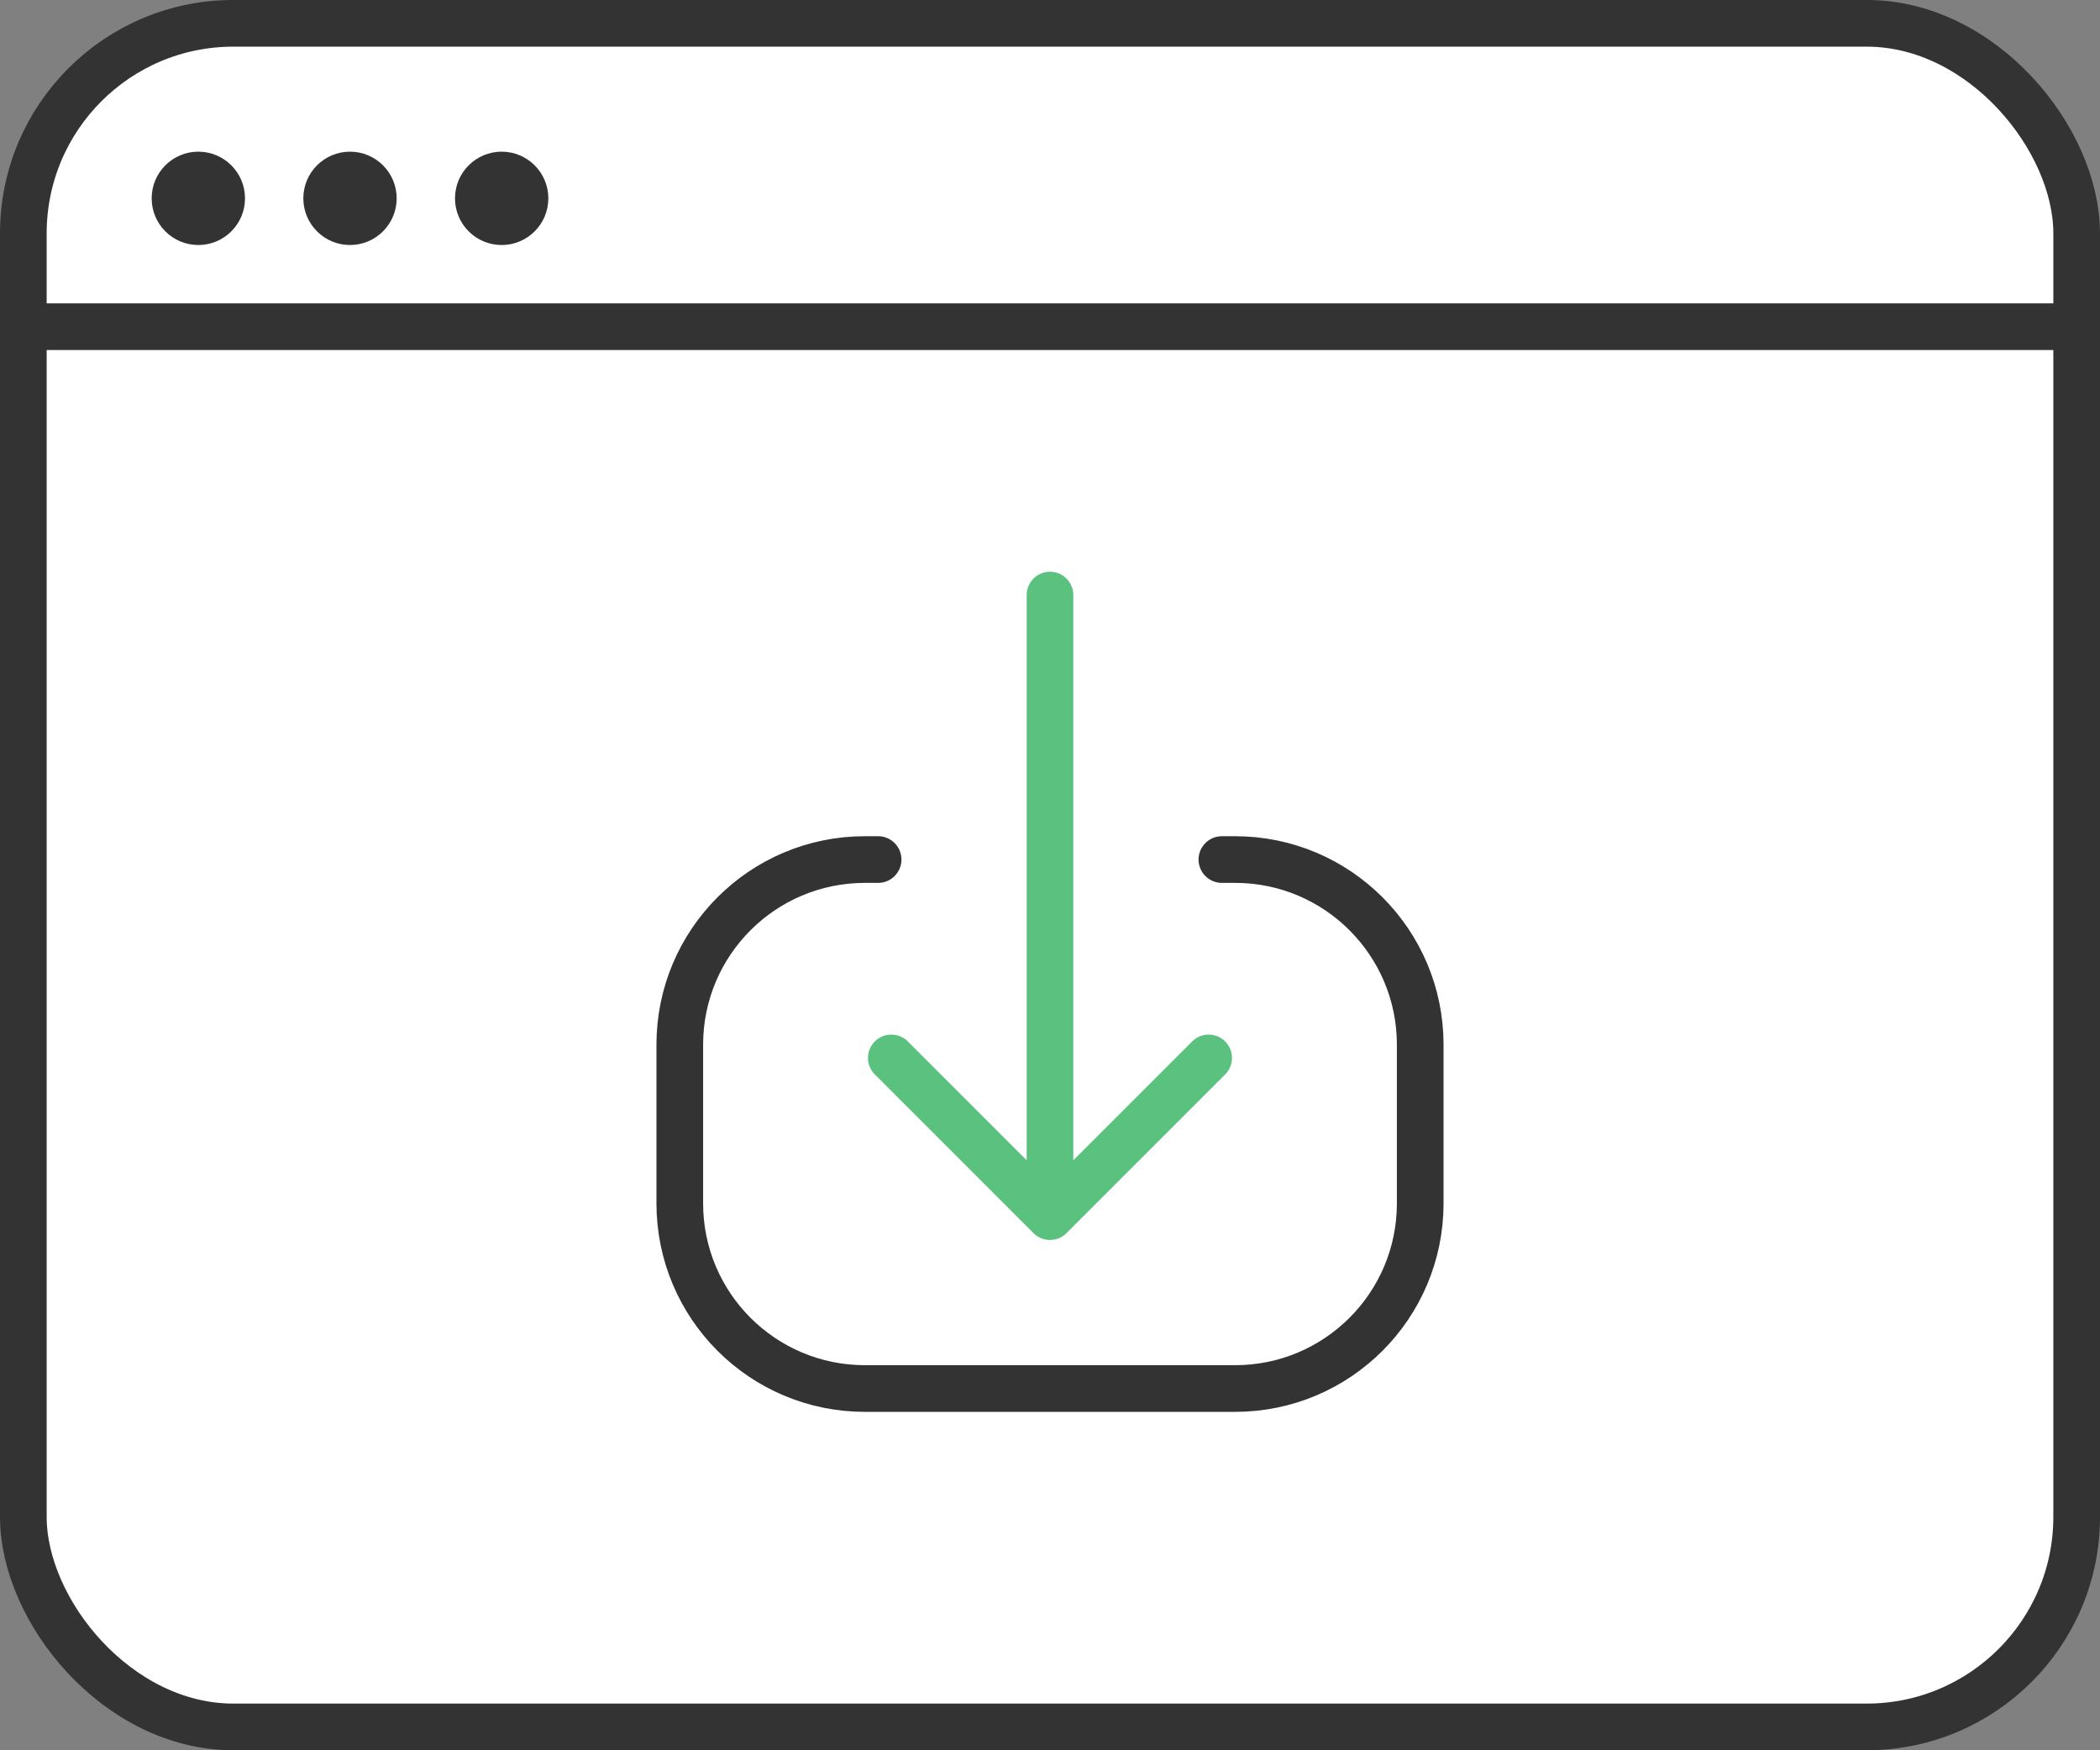
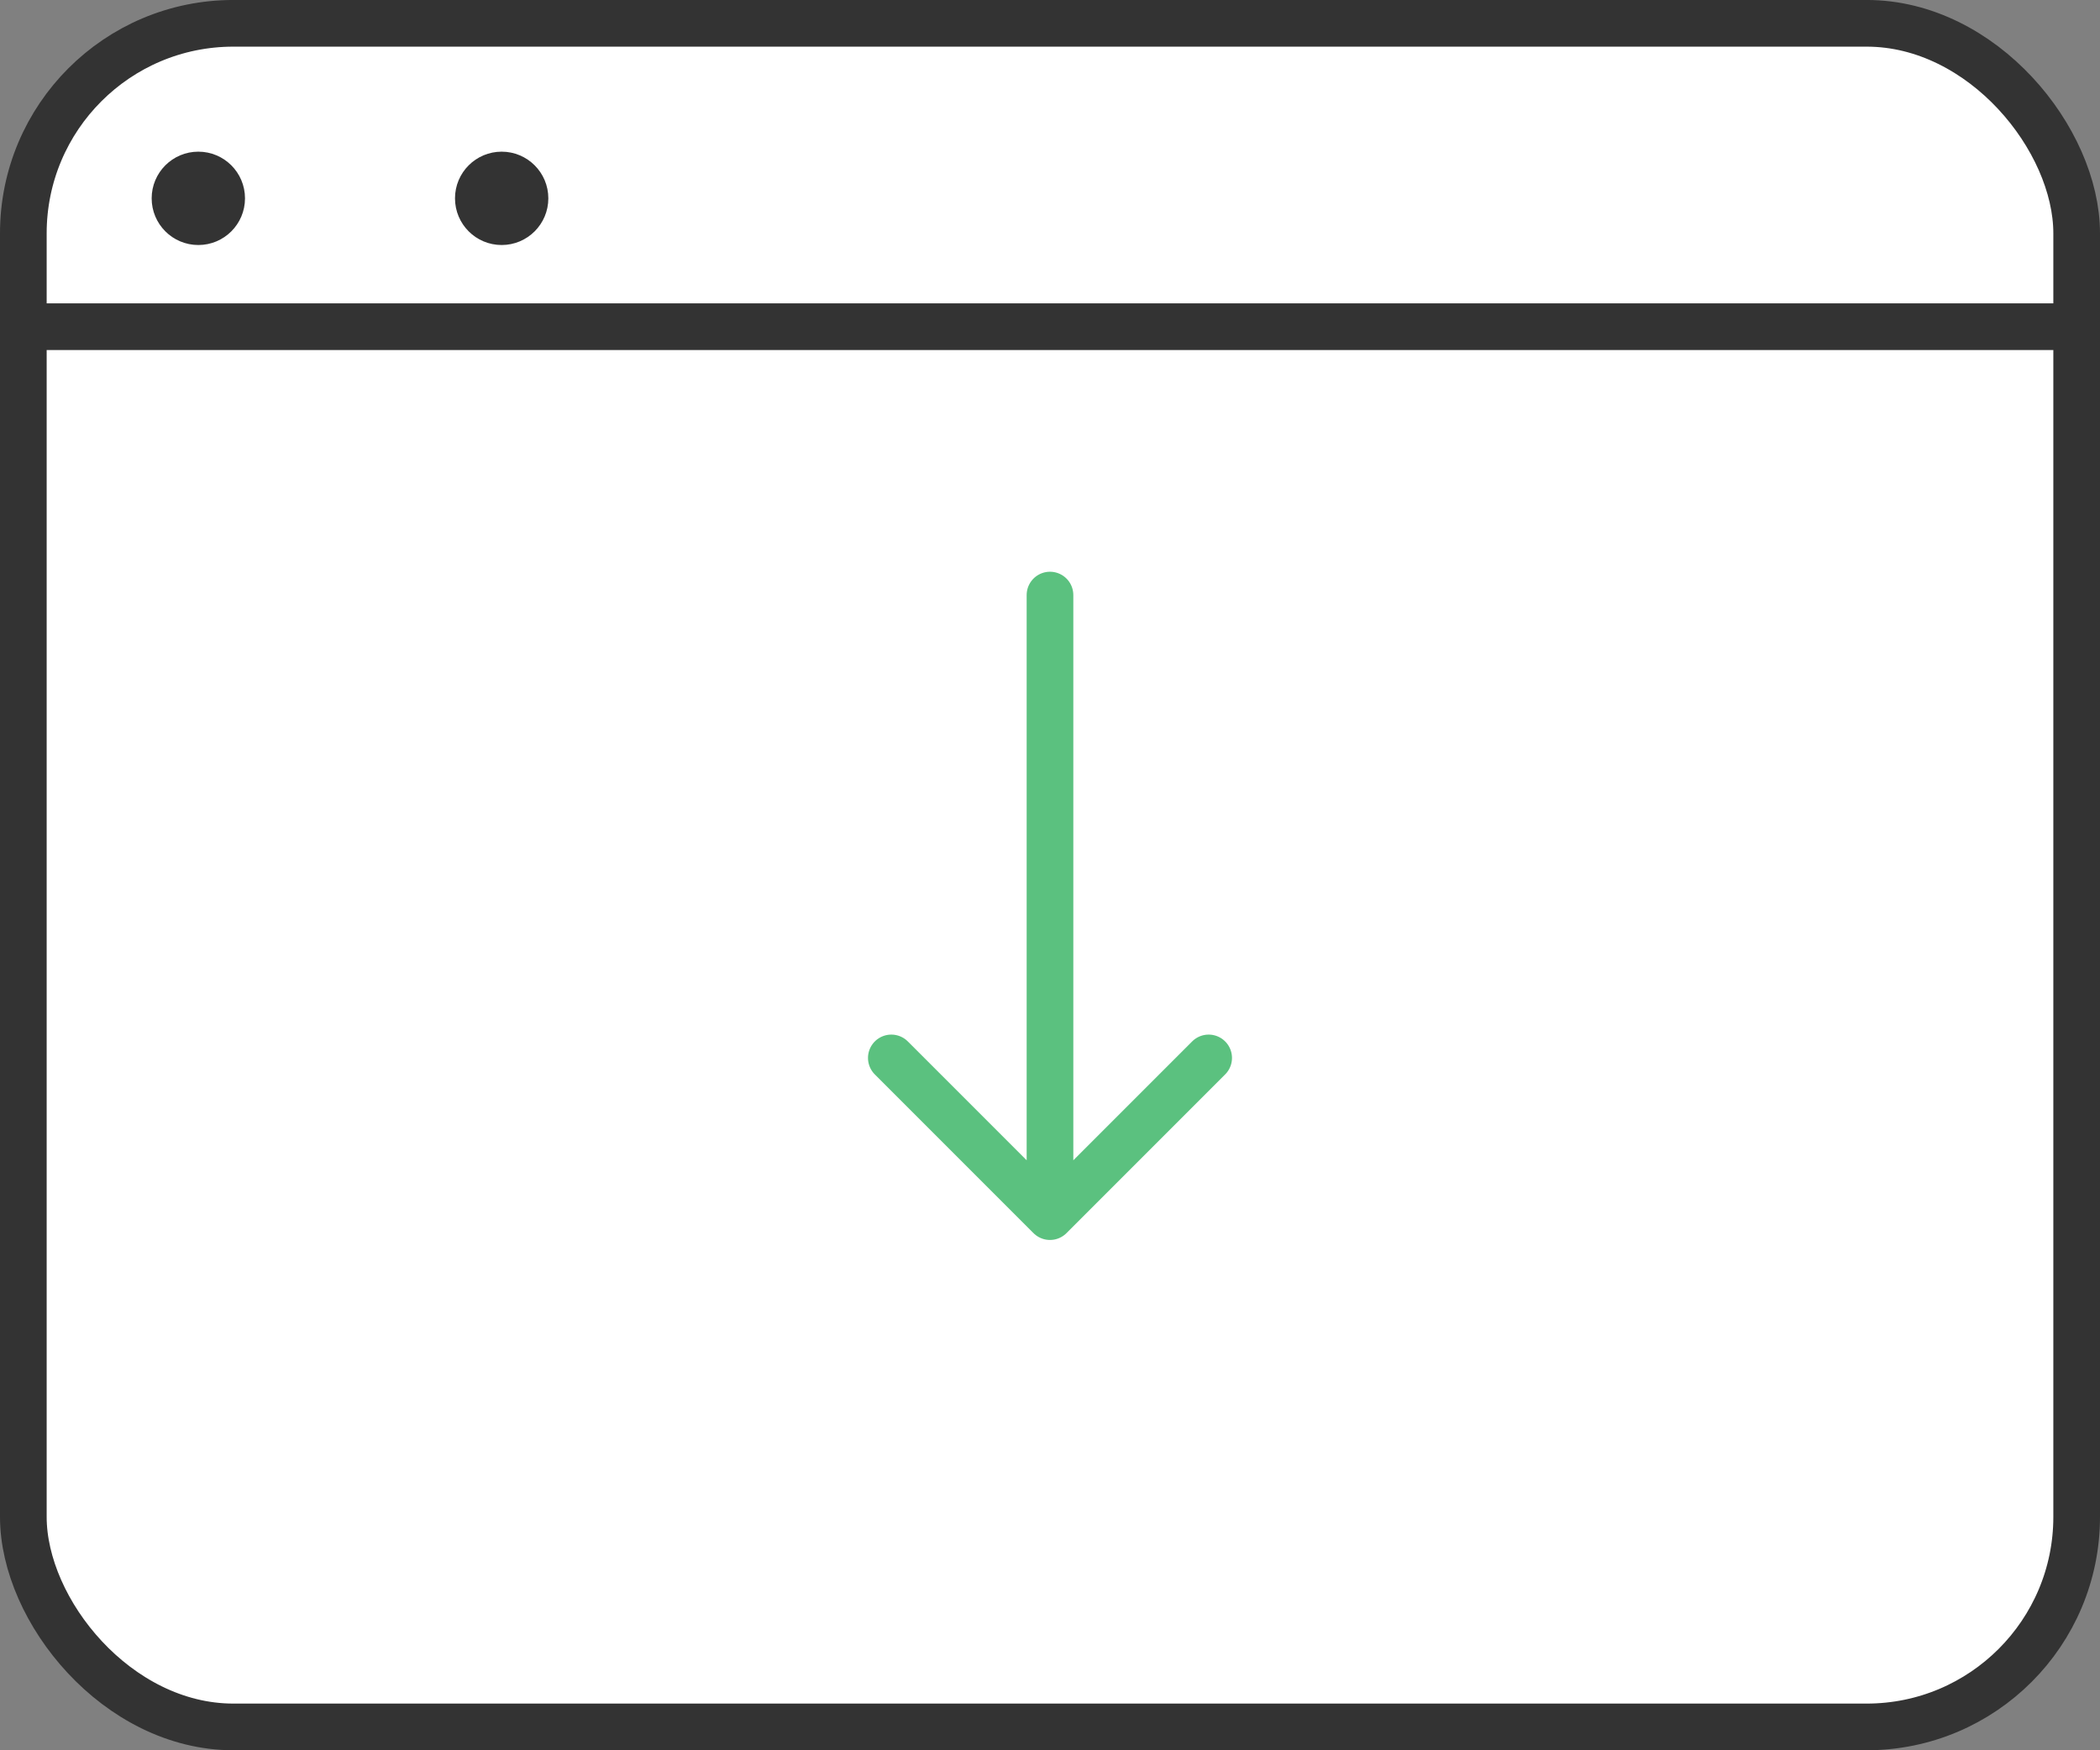
<svg xmlns="http://www.w3.org/2000/svg" width="180" height="150" viewBox="0 0 180 150" fill="none">
  <rect x="0" y="0" width="180" height="150" fill="#808080" stroke="none" />
  <rect x="2" y="1.998" width="176" height="146" rx="18" fill="white" stroke="#333333" stroke-width="4" />
  <path d="M1 25.998H177V29.998H1V25.998Z" fill="#333333" />
  <circle cx="17" cy="16.998" r="4" fill="#333333" />
-   <circle cx="30" cy="16.998" r="4" fill="#333333" />
  <circle cx="43" cy="16.998" r="4" fill="#333333" />
  <path d="M89.999 50.998V104.265M89.999 104.265L76.399 90.665M89.999 104.265L103.599 90.665" stroke="#5BC17F" stroke-width="4" stroke-linecap="round" stroke-linejoin="round" />
-   <path d="M75.267 73.664H74.133C65.37 73.664 58.267 80.768 58.267 89.531V103.131C58.267 111.894 65.37 118.997 74.133 118.997H105.867C114.629 118.997 121.733 111.894 121.733 103.131V89.531C121.733 80.768 114.629 73.664 105.867 73.664H104.733" stroke="#333333" stroke-width="4" stroke-linecap="round" />
</svg>